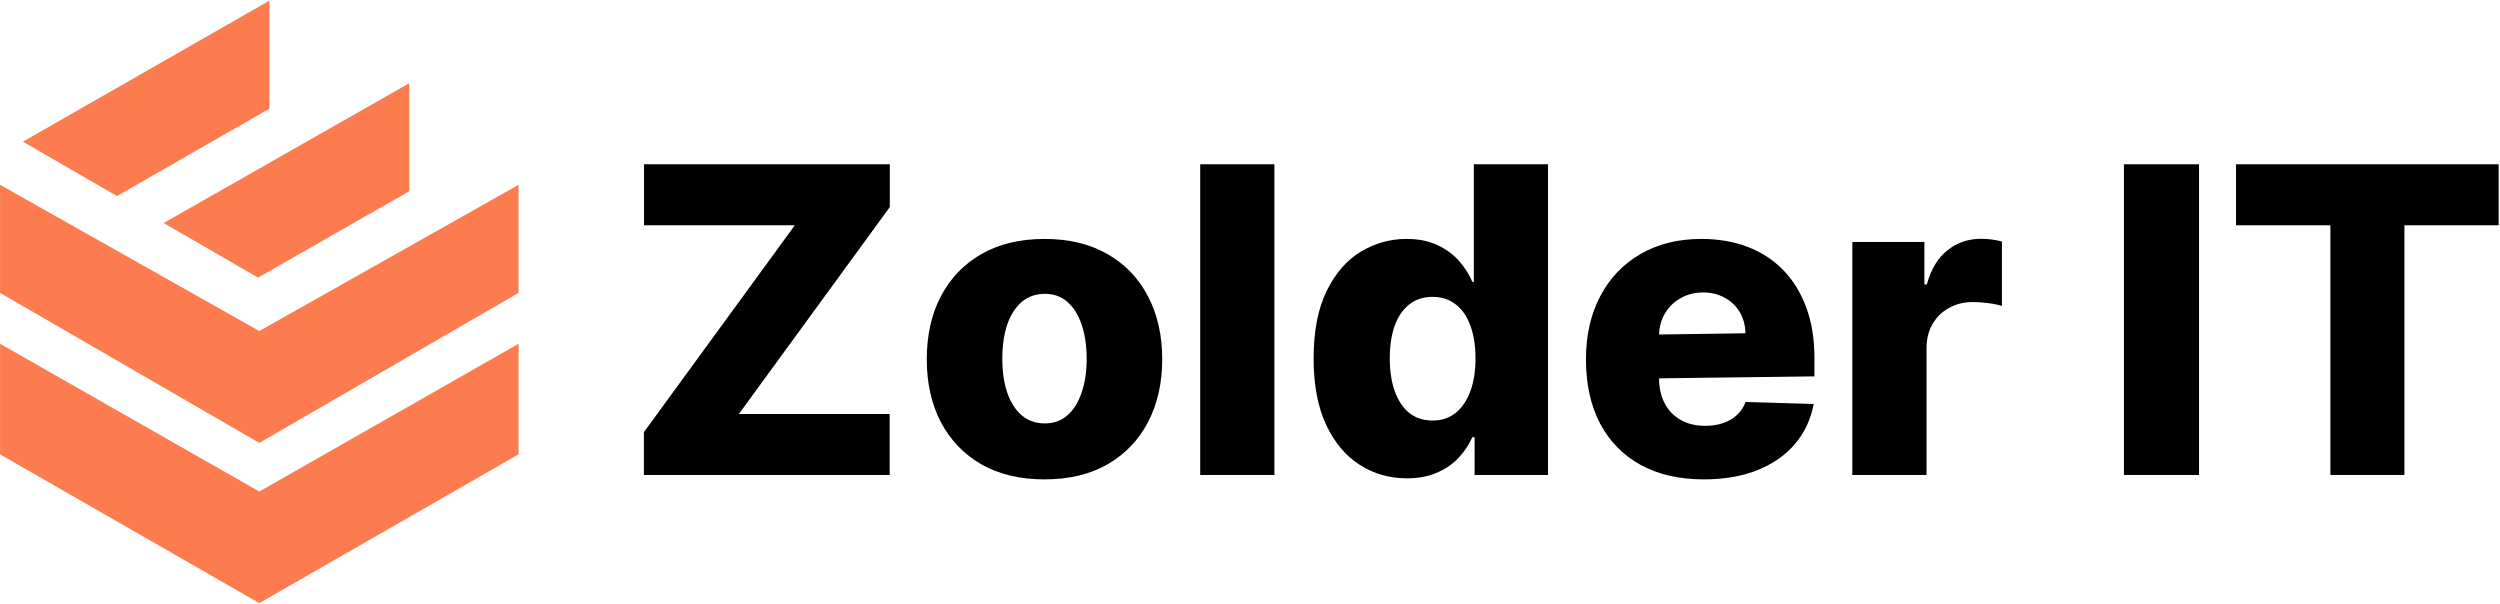
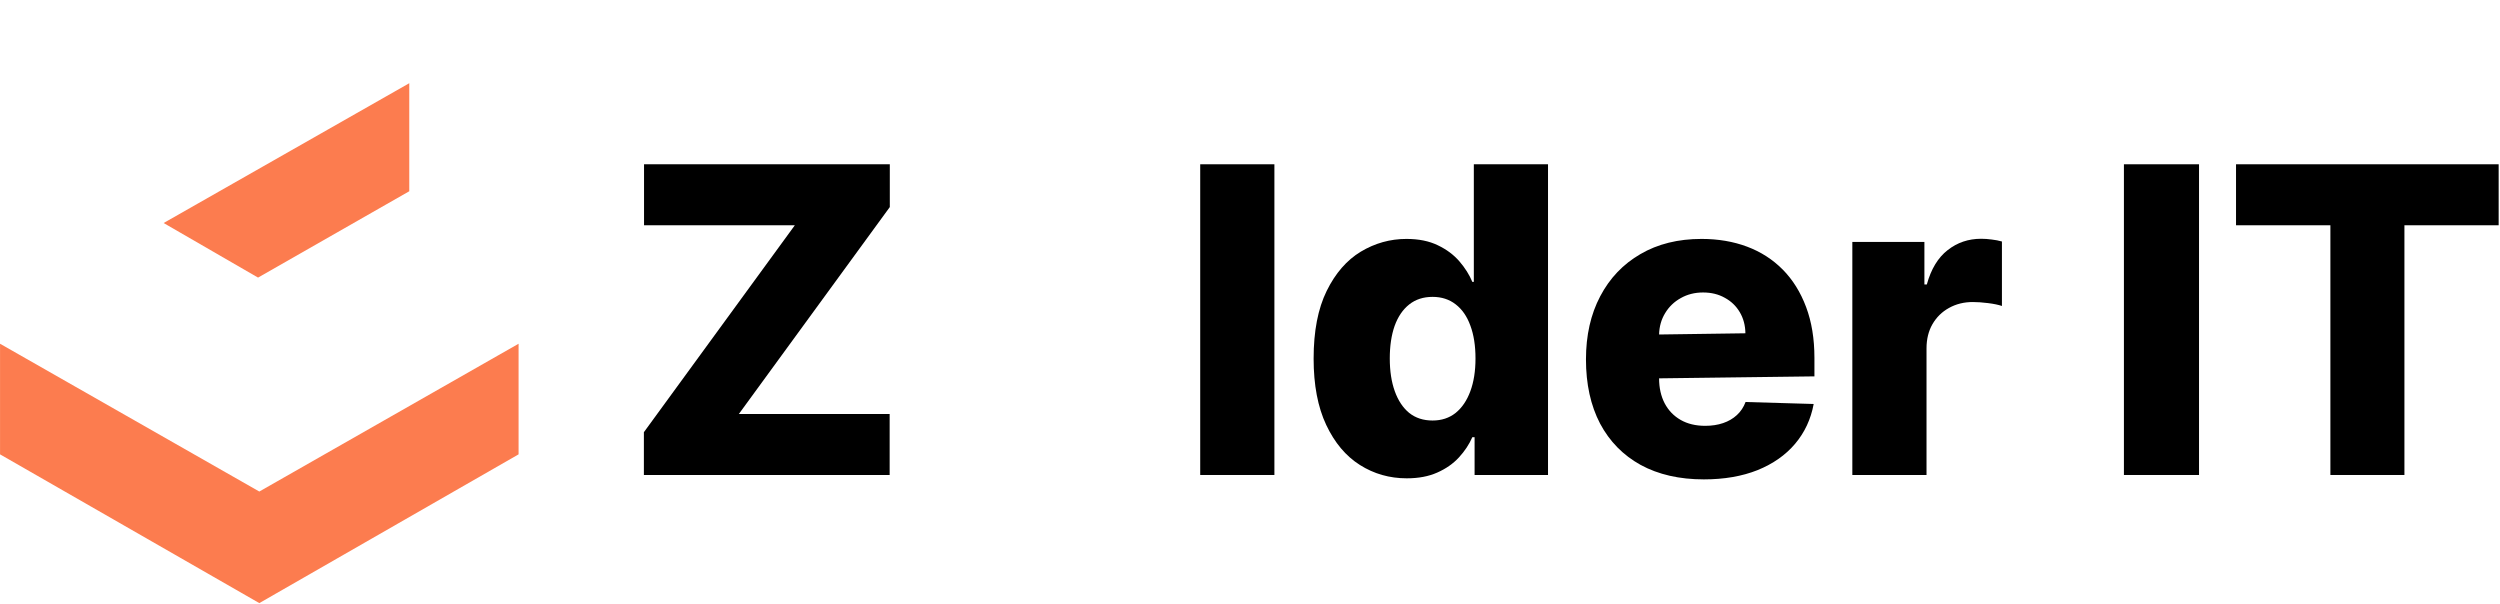
<svg xmlns="http://www.w3.org/2000/svg" width="1594" height="385" viewBox="0 0 1594 385" fill="none">
  <path d="M1425.69 143.631V104.745H1593.14V143.631H1533.06V302.849H1485.86V143.631H1425.69Z" fill="black" />
  <path d="M1402.1 104.745V302.849H1354.21V104.745H1402.1Z" fill="black" />
  <path d="M1181.05 302.849V154.271H1227V181.356H1228.55C1231.25 171.554 1235.67 164.266 1241.8 159.494C1247.93 154.658 1255.05 152.24 1263.18 152.24C1265.37 152.24 1267.63 152.401 1269.95 152.723C1272.27 152.981 1274.43 153.401 1276.43 153.981V195.091C1274.17 194.318 1271.21 193.705 1267.53 193.253C1263.92 192.802 1260.7 192.576 1257.86 192.576C1252.25 192.576 1247.18 193.834 1242.67 196.349C1238.22 198.8 1234.71 202.25 1232.13 206.699C1229.61 211.084 1228.35 216.243 1228.35 222.176V302.849H1181.05Z" fill="black" />
  <path d="M1086.37 305.654C1070.83 305.654 1057.41 302.591 1046.13 296.464C1034.91 290.274 1026.27 281.471 1020.2 270.057C1014.21 258.578 1011.21 244.939 1011.21 229.14C1011.21 213.792 1014.24 200.379 1020.3 188.9C1026.36 177.357 1034.91 168.393 1045.93 162.009C1056.96 155.56 1069.95 152.336 1084.92 152.336C1095.49 152.336 1105.17 153.98 1113.94 157.269C1122.71 160.558 1130.28 165.427 1136.67 171.875C1143.05 178.324 1148.02 186.288 1151.57 195.768C1155.11 205.183 1156.88 215.985 1156.88 228.173V239.974L1057.83 241.231V213.276L1112.87 212.502C1112.81 207.472 1111.61 202.991 1109.29 199.057C1106.97 195.123 1103.78 192.06 1099.72 189.868C1095.72 187.61 1091.11 186.482 1085.88 186.482C1080.6 186.482 1075.85 187.675 1071.66 190.061C1067.47 192.382 1064.15 195.574 1061.7 199.637C1059.25 203.635 1057.96 208.182 1057.83 213.276V241.231C1057.83 247.293 1059.03 252.613 1061.41 257.192C1063.8 261.706 1067.18 265.221 1071.57 267.735C1075.95 270.251 1081.18 271.508 1087.24 271.508C1091.43 271.508 1095.24 270.927 1098.65 269.767C1102.07 268.606 1105 266.897 1107.45 264.64C1109.91 262.383 1111.74 259.61 1112.97 256.321L1156.4 257.579C1154.6 267.316 1150.63 275.796 1144.51 283.019C1138.44 290.177 1130.47 295.755 1120.61 299.753C1110.74 303.687 1099.33 305.654 1086.37 305.654Z" fill="black" />
  <path d="M896.959 304.977C885.996 304.977 876.034 302.14 867.068 296.465C858.102 290.79 850.948 282.278 845.596 270.928C840.243 259.578 837.563 245.488 837.563 228.657C837.563 211.181 840.335 196.8 845.884 185.515C851.428 174.229 858.685 165.878 867.646 160.462C876.679 155.044 886.383 152.336 896.763 152.336C904.568 152.336 911.241 153.691 916.785 156.399C922.334 159.043 926.912 162.461 930.526 166.653C934.133 170.844 936.874 175.197 938.749 179.711H939.713V104.745H987.015V302.849H940.199V278.763H938.749C936.745 283.341 933.912 287.63 930.231 291.629C926.556 295.626 921.947 298.851 916.404 301.302C910.922 303.752 904.438 304.977 896.959 304.977ZM913.405 268.123C919.138 268.123 924.042 266.511 928.105 263.286C932.167 259.997 935.295 255.386 937.489 249.454C939.683 243.521 940.777 236.556 940.777 228.56C940.777 220.435 939.683 213.438 937.489 207.569C935.362 201.701 932.234 197.187 928.105 194.027C924.042 190.867 919.138 189.288 913.405 189.288C907.536 189.288 902.57 190.9 898.508 194.124C894.44 197.348 891.349 201.894 889.222 207.763C887.157 213.631 886.125 220.564 886.125 228.56C886.125 236.556 887.188 243.521 889.314 249.454C891.447 255.386 894.507 259.997 898.508 263.286C902.57 266.511 907.536 268.123 913.405 268.123Z" fill="black" />
  <path d="M812.557 104.745V302.849H765.256V104.745H812.557Z" fill="black" />
-   <path d="M665.97 305.654C650.367 305.654 636.951 302.462 625.73 296.078C614.576 289.629 605.966 280.665 599.9 269.186C593.902 257.643 590.909 244.262 590.909 229.043C590.909 213.76 593.902 200.379 599.9 188.9C605.966 177.357 614.576 168.393 625.73 162.009C636.951 155.56 650.367 152.336 665.97 152.336C681.573 152.336 694.958 155.56 706.112 162.009C717.334 168.393 725.944 177.357 731.942 188.9C738.001 200.379 741.031 213.76 741.031 229.043C741.031 244.262 738.001 257.643 731.942 269.186C725.944 280.665 717.334 289.629 706.112 296.078C694.958 302.462 681.573 305.654 665.97 305.654ZM666.259 269.96C671.937 269.96 676.737 268.219 680.67 264.737C684.609 261.254 687.608 256.418 689.667 250.227C691.8 244.037 692.863 236.878 692.863 228.753C692.863 220.499 691.8 213.276 689.667 207.085C687.608 200.895 684.609 196.058 680.67 192.576C676.737 189.094 671.937 187.352 666.259 187.352C660.39 187.352 655.424 189.094 651.362 192.576C647.368 196.058 644.301 200.895 642.175 207.085C640.11 213.276 639.078 220.499 639.078 228.753C639.078 236.878 640.11 244.037 642.175 250.227C644.301 256.418 647.368 261.254 651.362 264.737C655.424 268.219 660.39 269.96 666.259 269.96Z" fill="black" />
  <path d="M410.539 302.849V275.571L506.784 143.63H410.636V104.744H567.342V132.023L471.093 263.963H567.243V302.849H410.539Z" fill="black" />
  <path d="M165.335 384.542L330.648 289.693V219.164L165.335 313.405L0.022 219.164V289.693L165.335 384.542Z" fill="#FC7C4F" />
-   <path d="M0.022 186.736L165.335 282.397L330.648 186.736V117.829L165.335 211.057L0.022 117.829V186.736Z" fill="#FC7C4F" />
  <path d="M260.955 121.936L260.953 53.056L104.328 142.196L164.529 176.993L260.955 121.936Z" fill="#FC7C4F" />
-   <path d="M14.604 90.333L74.581 125.001L171.824 69.263L171.816 0.383L14.604 90.333Z" fill="#FC7C4F" />
</svg>